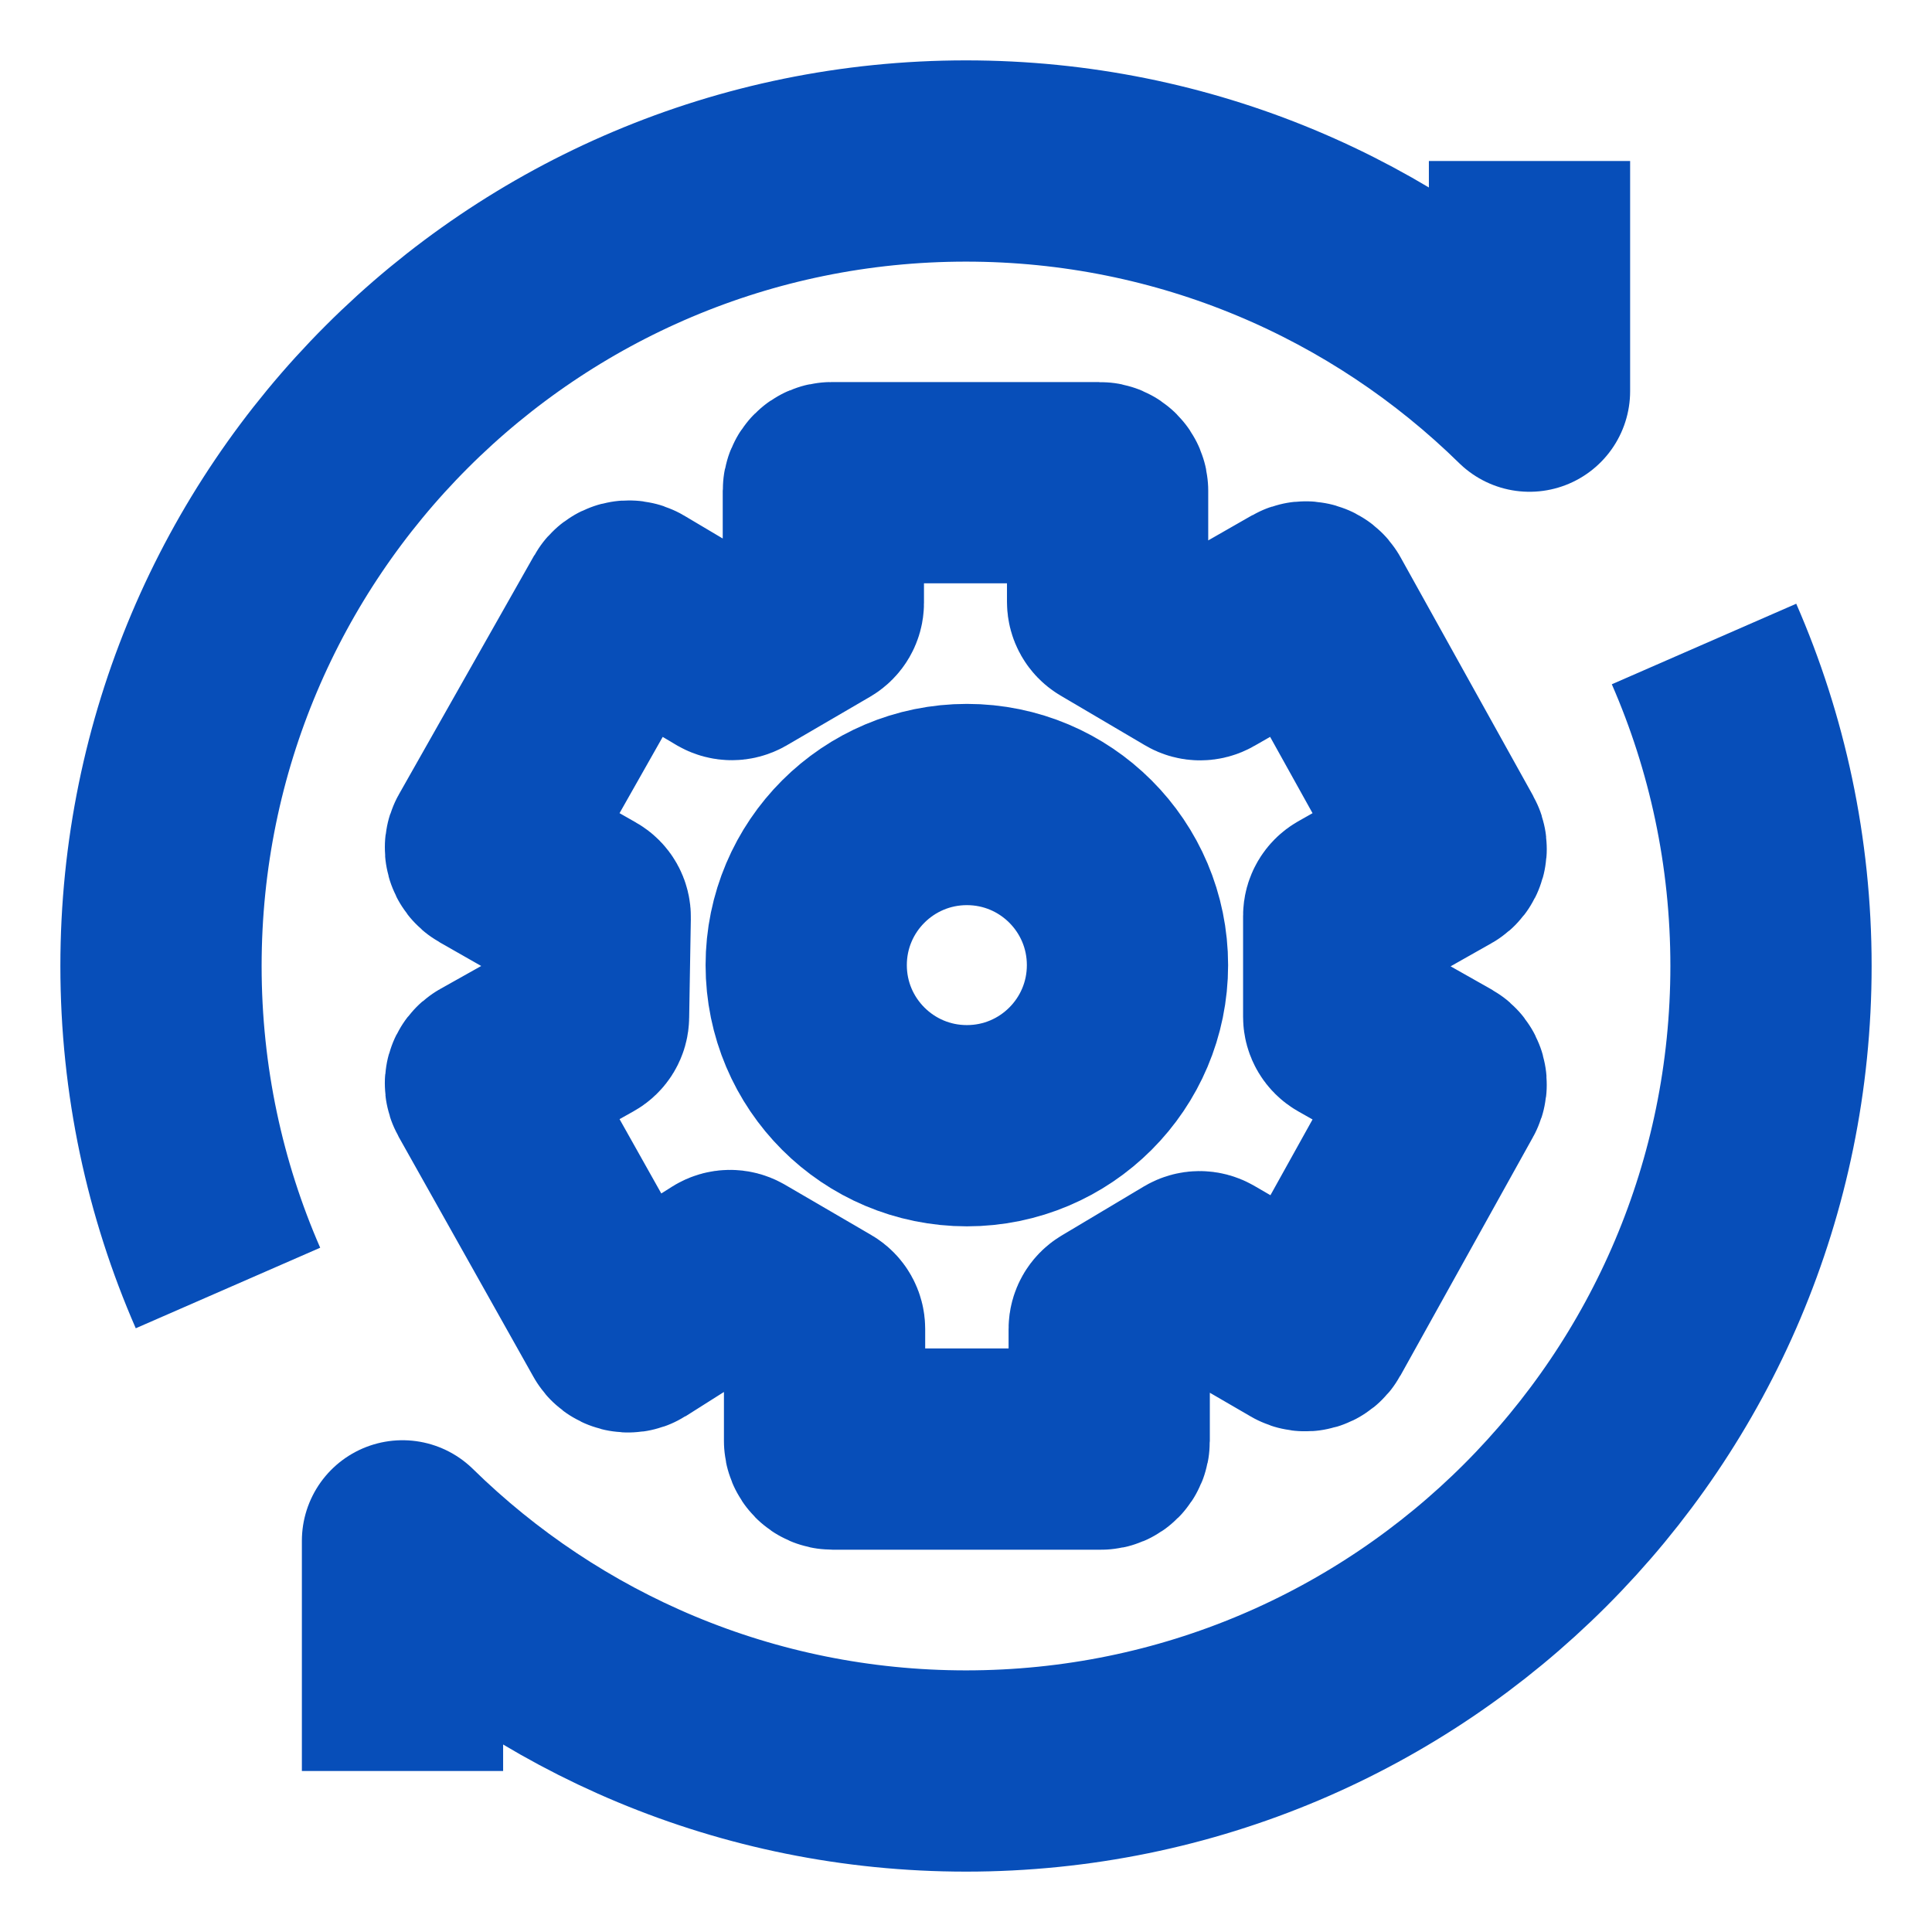
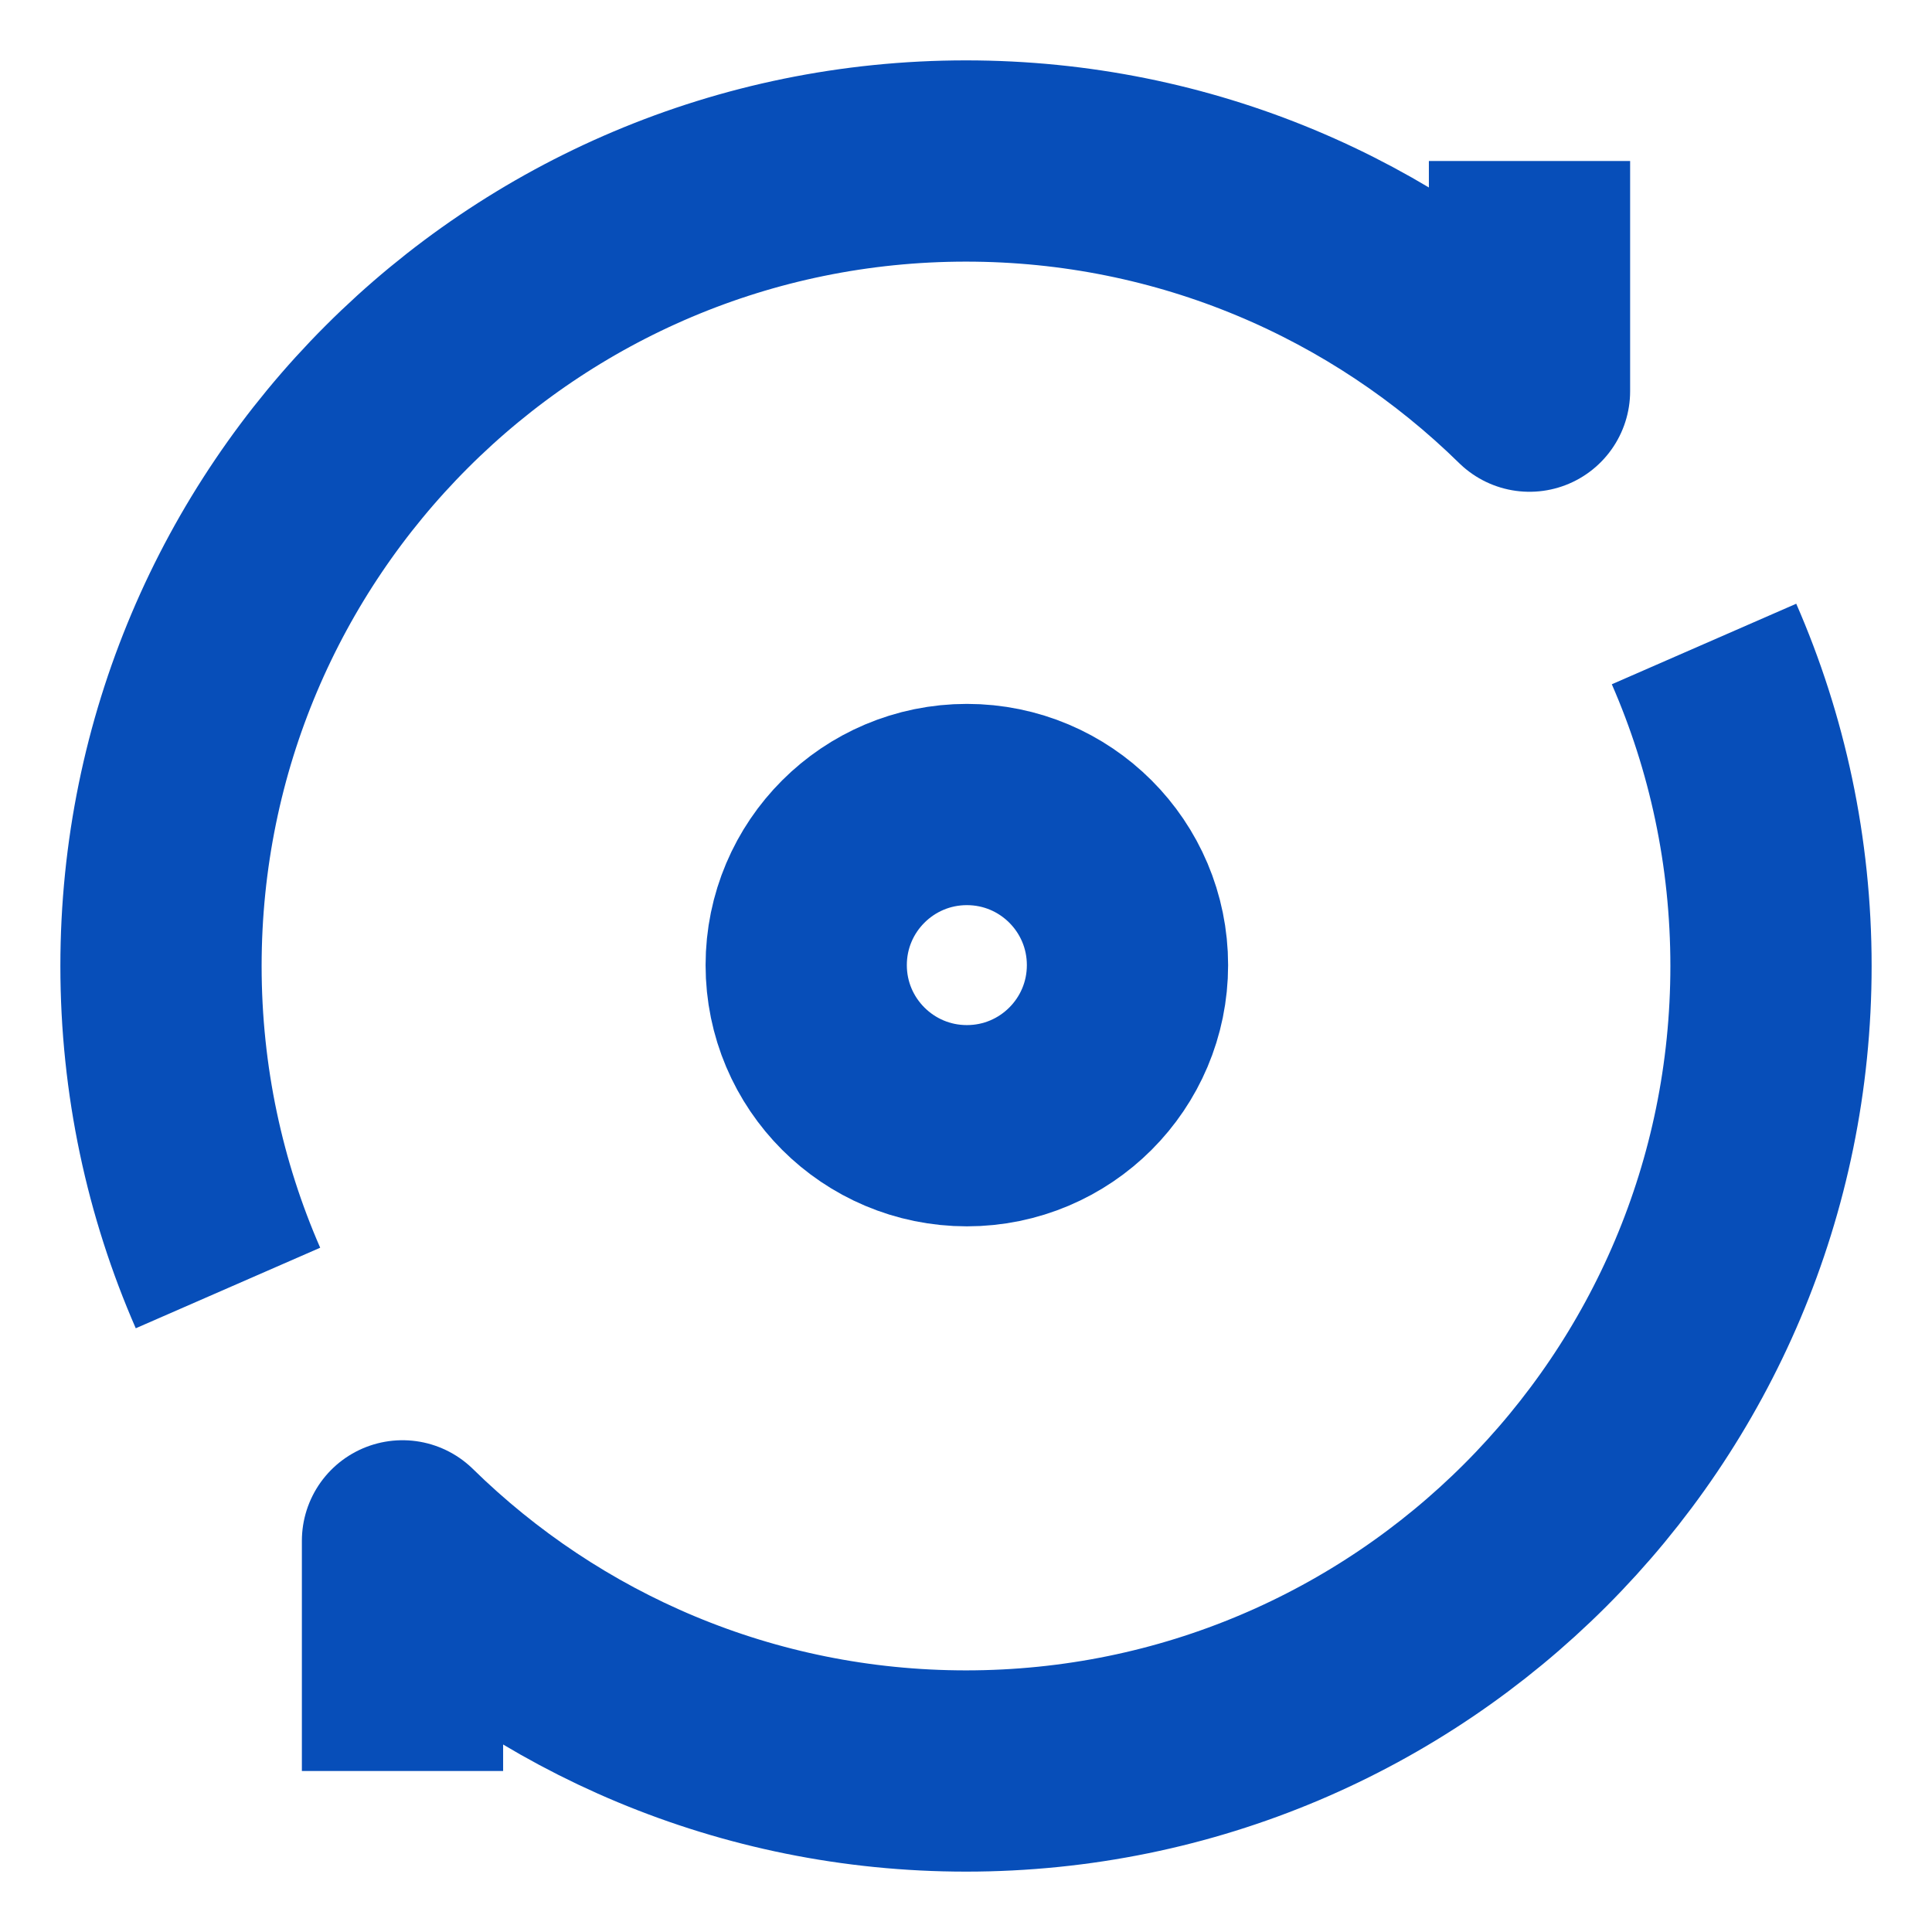
<svg xmlns="http://www.w3.org/2000/svg" width="24" height="24" viewBox="0 0 24 24" fill="none">
  <g id="Services / Our process">
    <path id="Vector" d="M19 2V4.859C17.196 3.09 14.726 2 12 2C6.477 2 2 6.477 2 12C2 13.422 2.297 14.775 2.832 16M5 22V19.141C6.804 20.91 9.275 22 12 22C17.523 22 22 17.523 22 12C22 10.578 21.703 9.225 21.168 8" stroke="#074EB9" stroke-width="2.5" stroke-linejoin="round" />
-     <path id="Vector_2" d="M10.228 6.096V7.49C10.228 7.525 10.209 7.558 10.178 7.576L9.142 8.18C9.11 8.198 9.072 8.198 9.04 8.18L7.861 7.48C7.813 7.452 7.751 7.468 7.723 7.517L6.043 10.484C6.016 10.532 6.033 10.593 6.081 10.62L7.282 11.304C7.314 11.322 7.333 11.356 7.332 11.393L7.311 12.629C7.311 12.664 7.291 12.697 7.26 12.714L6.081 13.375C6.033 13.402 6.016 13.463 6.043 13.511L7.718 16.494C7.746 16.544 7.81 16.56 7.859 16.53L9.016 15.798C9.048 15.778 9.088 15.778 9.12 15.796L10.194 16.422C10.225 16.44 10.243 16.473 10.243 16.509V17.901C10.243 17.956 10.288 18.001 10.343 18.001H13.679C13.735 18.001 13.779 17.956 13.779 17.901V16.508C13.779 16.473 13.798 16.44 13.828 16.422L14.85 15.812C14.882 15.793 14.92 15.793 14.952 15.811L16.168 16.517C16.216 16.545 16.278 16.528 16.305 16.479L17.952 13.516C17.979 13.468 17.962 13.408 17.914 13.38L16.743 12.718C16.712 12.7 16.692 12.667 16.692 12.631V11.377C16.692 11.341 16.712 11.308 16.743 11.29L17.914 10.628C17.962 10.601 17.979 10.54 17.952 10.492L16.305 7.529C16.278 7.48 16.216 7.463 16.168 7.49L14.959 8.182C14.928 8.2 14.889 8.2 14.859 8.182L13.808 7.563C13.778 7.545 13.759 7.512 13.759 7.477V6.096C13.759 6.041 13.714 5.996 13.659 5.996H10.328C10.273 5.996 10.228 6.041 10.228 6.096Z" stroke="#074EB9" stroke-width="2.5" />
    <path id="Vector_3" d="M14.006 11.989C14.006 13.091 13.113 13.984 12.011 13.984C10.909 13.984 10.015 13.091 10.015 11.989C10.015 10.887 10.909 9.994 12.011 9.994C13.113 9.994 14.006 10.887 14.006 11.989Z" stroke="#074EB9" stroke-width="2.5" />
  </g>
</svg>